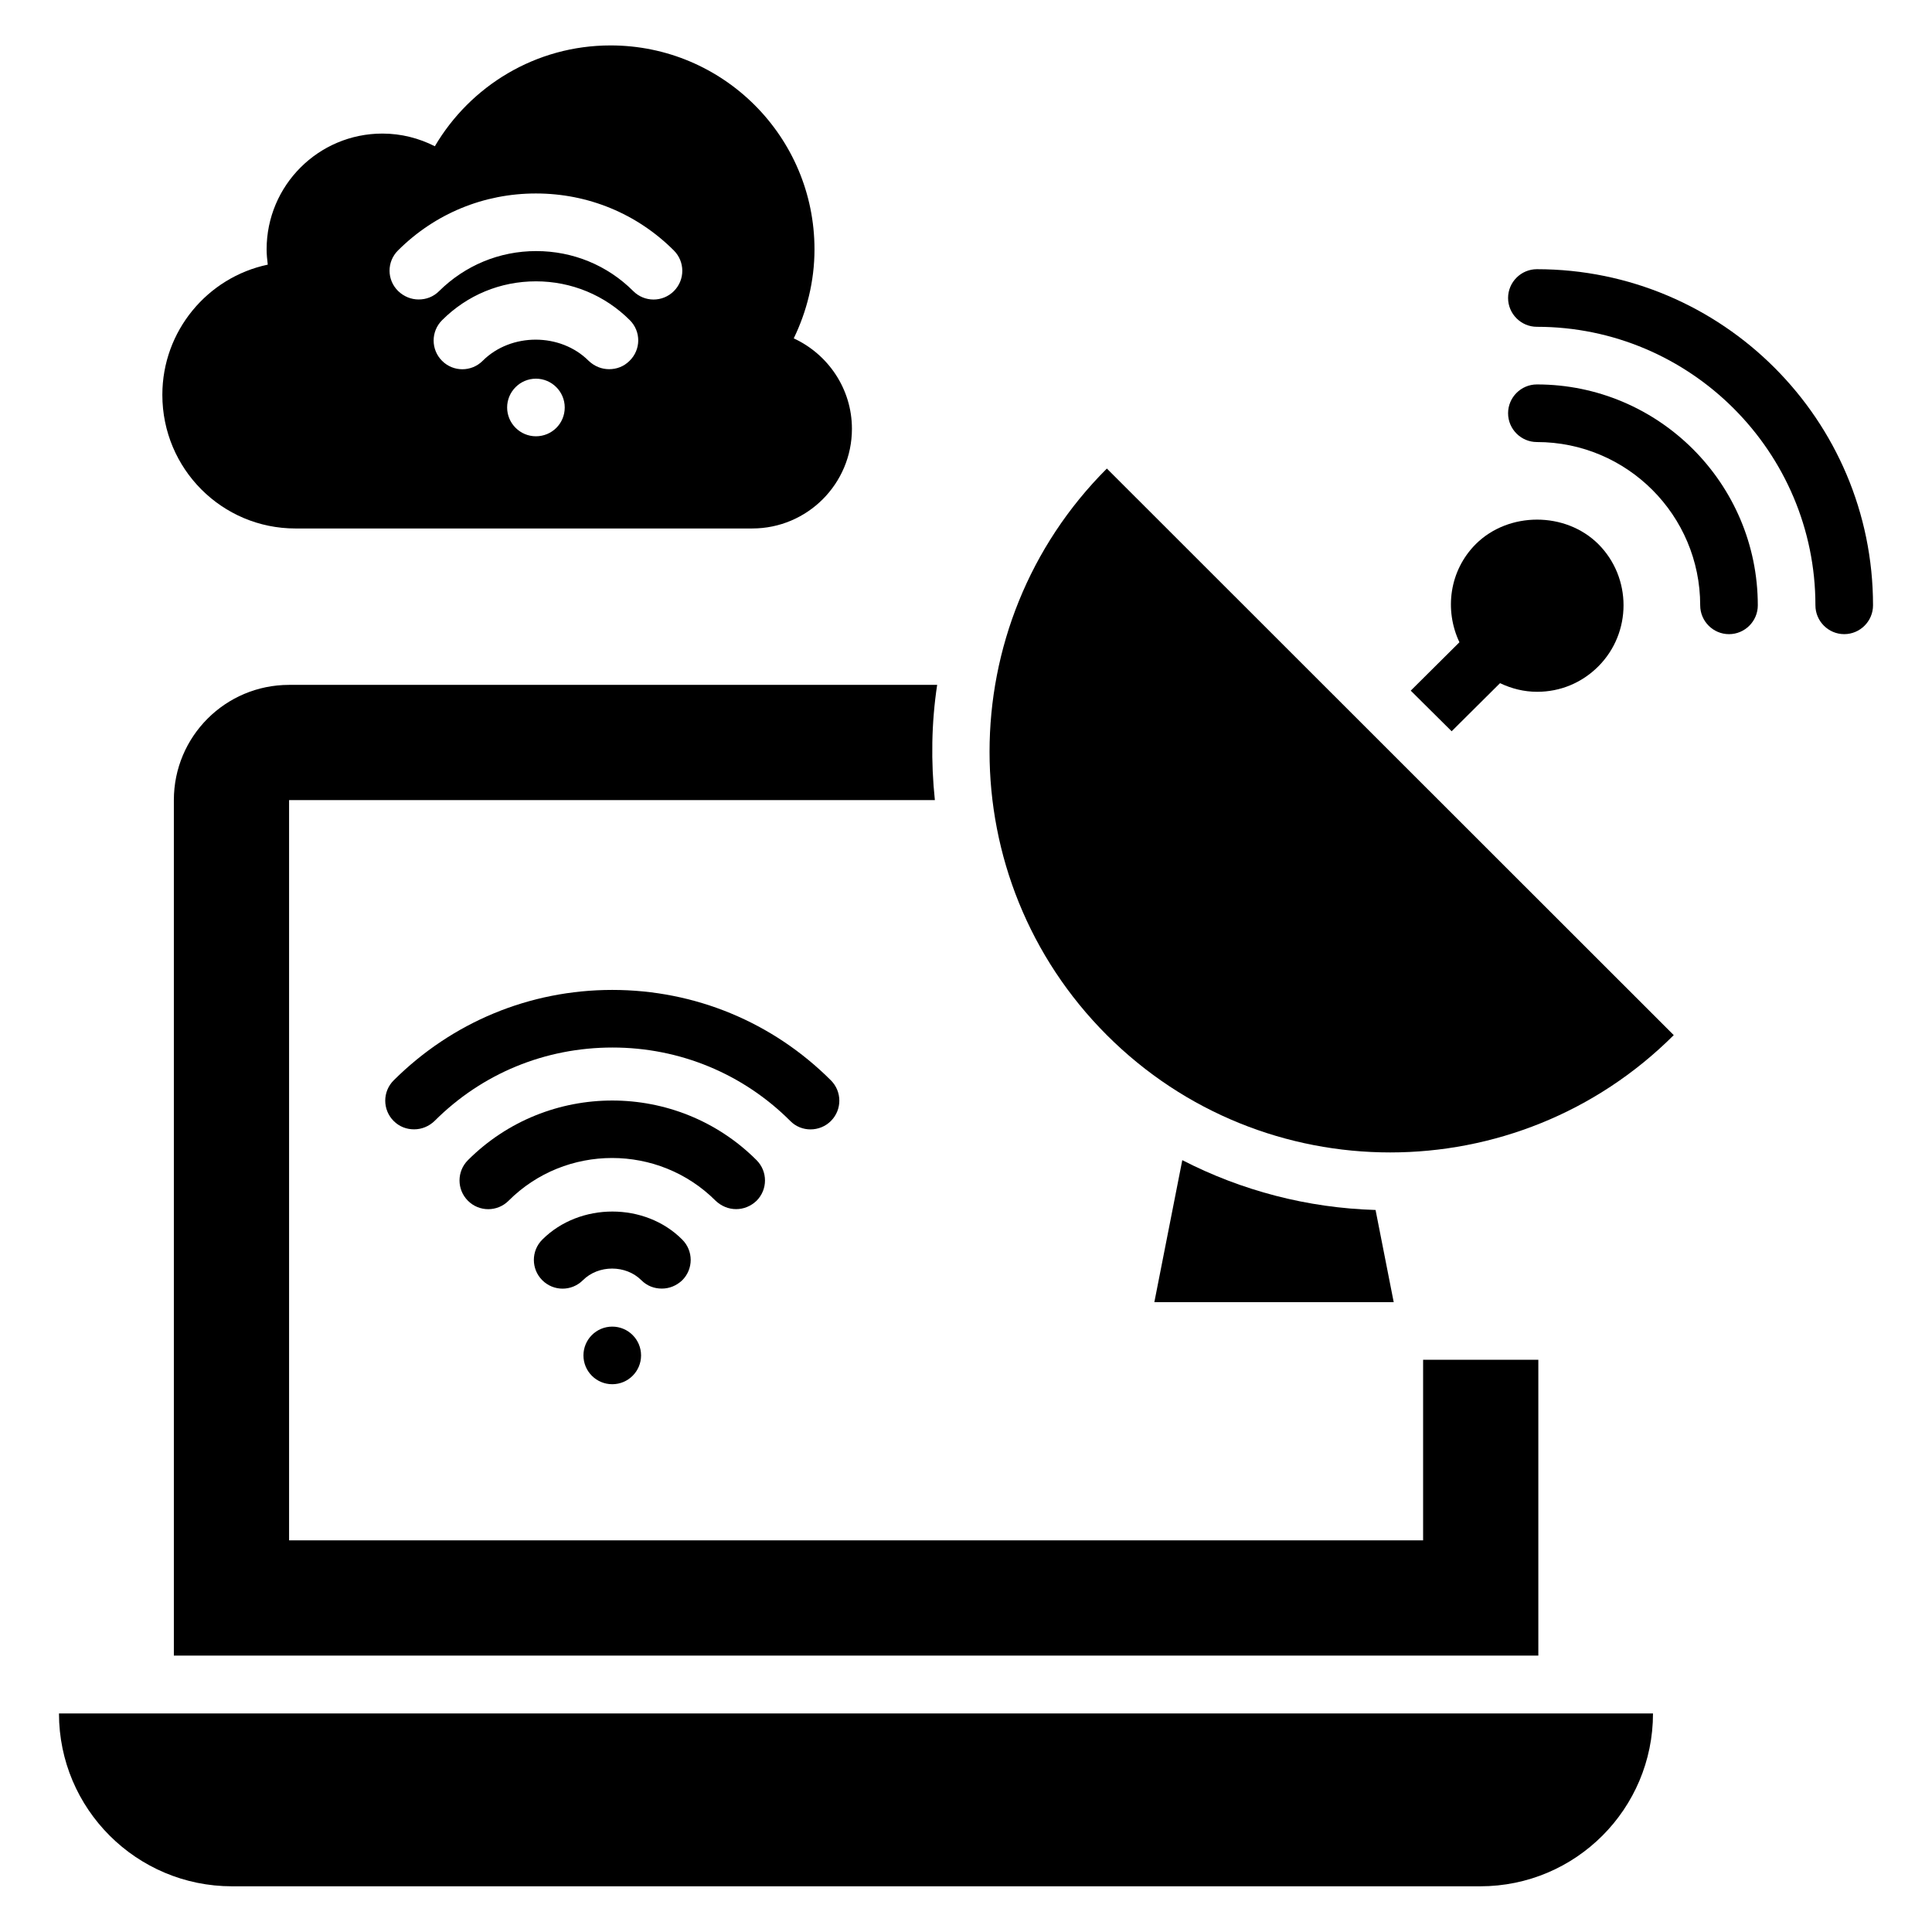
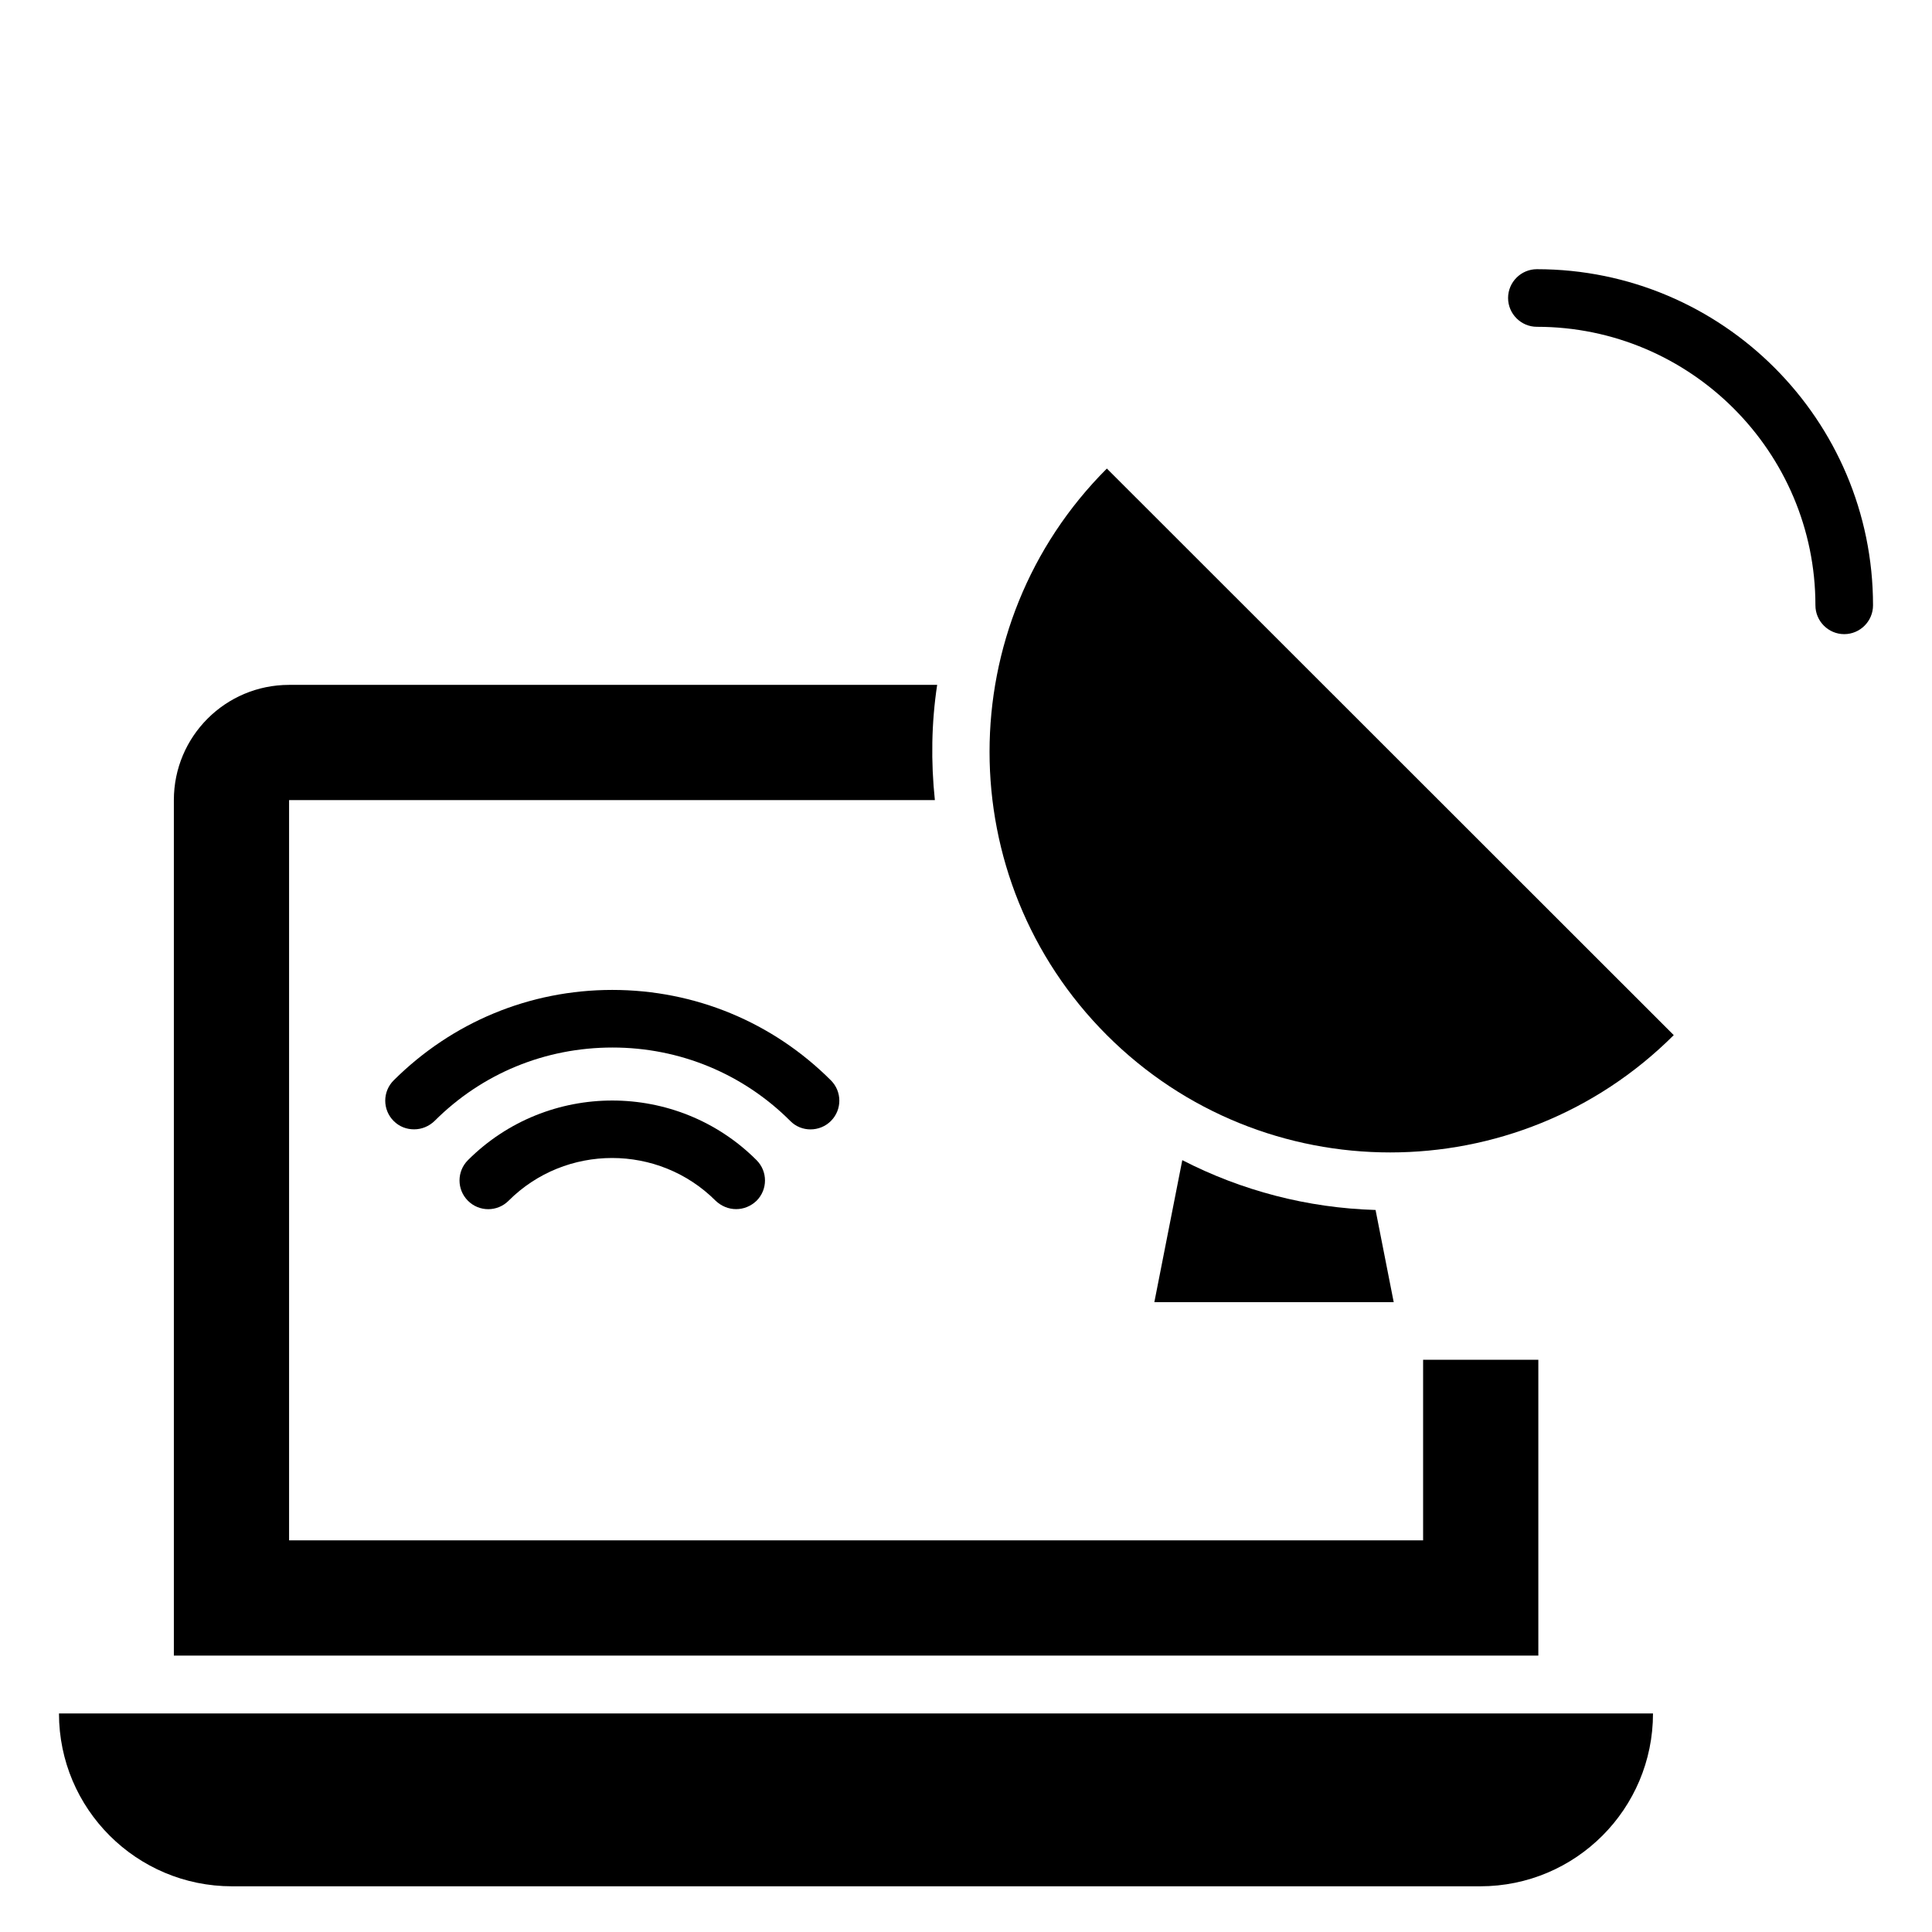
<svg xmlns="http://www.w3.org/2000/svg" fill="#000000" width="800px" height="800px" version="1.1" viewBox="144 144 512 512">
  <g>
    <path d="m205.5 643.89h330.76c25.344 0 45.801-20.535 45.801-45.801h-422.43c0 25.27 20.535 45.801 45.875 45.801z" />
    <path d="m220.61 325.5c-16.871 0-30.535 13.664-30.535 30.535v226.71h361.6v-78.398h-30.535v47.863h-300.53v-196.18h171.14c-1.07-10.152-0.918-20.457 0.609-30.535z" />
    <path d="m364.2 441.07c2.977-2.977 2.977-7.785 0-10.762-15.418-15.418-36.031-23.969-57.938-23.969s-42.441 8.551-57.938 23.969c-2.977 2.977-2.977 7.785 0 10.762 1.527 1.527 3.434 2.215 5.418 2.215 1.984 0 3.894-0.762 5.418-2.215 12.594-12.594 29.312-19.465 47.176-19.465 17.785 0 34.578 6.945 47.098 19.465 2.902 2.977 7.785 2.977 10.766 0z" />
    <path d="m339.08 464.43c1.984 0 3.894-0.762 5.418-2.215 2.977-2.977 2.977-7.785 0-10.762-21.07-21.07-55.418-21.07-76.488 0-2.977 2.977-2.977 7.785 0 10.762 2.977 2.977 7.785 2.977 10.762 0 15.113-15.113 39.77-15.113 54.883 0 1.535 1.449 3.441 2.215 5.426 2.215z" />
-     <path d="m319.39 485.49c1.984 0 3.894-0.762 5.418-2.215 2.977-2.977 2.977-7.785 0-10.762-9.848-9.922-27.176-9.922-37.098 0-2.977 2.977-2.977 7.785 0 10.762 2.977 2.977 7.785 2.977 10.762 0 4.121-4.121 11.375-4.121 15.496 0 1.527 1.527 3.434 2.215 5.422 2.215z" />
-     <path d="m313.89 503.2c0 4.215-3.418 7.633-7.637 7.633-4.215 0-7.633-3.418-7.633-7.633s3.418-7.633 7.633-7.633c4.219 0 7.637 3.418 7.637 7.633" />
    <path d="m437.33 418.32c41.449 41.449 108.7 41.449 150.23 0l-150.23-150.15c-41.453 41.449-41.453 108.7 0 150.15z" />
    <path d="m551.29 215.34c-4.199 0-7.633 3.434-7.633 7.633 0 4.199 3.434 7.633 7.633 7.633 40.688 0 73.816 33.129 73.816 73.816 0 4.199 3.434 7.633 7.633 7.633 4.199 0 7.633-3.434 7.633-7.633 0-49.156-39.922-89.082-89.082-89.082z" />
-     <path d="m551.29 245.88c-4.199 0-7.633 3.434-7.633 7.633s3.434 7.633 7.633 7.633c23.895 0 43.281 19.391 43.281 43.281 0 4.199 3.434 7.633 7.633 7.633s7.633-3.434 7.633-7.633c0.004-32.289-26.258-58.547-58.547-58.547z" />
-     <path d="m528.7 337.79 12.824-12.746c3.055 1.449 6.336 2.289 9.848 2.289 6.106 0 11.832-2.367 16.184-6.719 8.93-8.93 8.93-23.512 0-32.441-8.703-8.625-23.738-8.625-32.441 0-7.023 7.023-8.398 17.48-4.352 26.031l-12.902 12.824z" />
    <path d="m457.32 451.45-7.406 37.633h63.434l-4.809-24.426c-18.086-0.535-35.492-5.117-51.219-13.207z" />
-     <path d="m222.29 284.05h121.07c14.578 0 26.41-11.832 26.41-26.41 0-10.609-6.336-19.77-15.418-23.969 3.434-7.098 5.496-15.113 5.496-23.586 0-29.848-24.199-54.047-54.047-54.047-19.848 0-37.176 10.762-46.562 26.719-4.199-2.137-8.93-3.359-13.895-3.359-16.945 0-30.688 13.742-30.688 30.688 0 1.375 0.152 2.75 0.305 4.047-15.953 3.359-27.938 17.559-27.938 34.504 0 19.613 15.801 35.414 35.27 35.414zm63.738-24.43c-4.199 0-7.633-3.434-7.633-7.633s3.434-7.633 7.633-7.633 7.633 3.434 7.633 7.633c0 4.277-3.434 7.633-7.633 7.633zm24.809-19.996c-1.527 1.527-3.434 2.215-5.418 2.215s-3.894-0.762-5.418-2.215c-7.481-7.481-20.609-7.481-28.09 0-2.977 2.977-7.785 2.977-10.762 0-2.977-2.977-2.977-7.785 0-10.762 6.641-6.641 15.418-10.305 24.887-10.305 9.391 0 18.242 3.664 24.887 10.305 2.969 2.973 2.969 7.781-0.086 10.762zm-61.375-29.238c9.77-9.77 22.746-15.113 36.562-15.113s26.793 5.344 36.562 15.113c2.977 2.977 2.977 7.785 0 10.762-2.977 2.977-7.785 2.977-10.762 0-6.871-6.871-16.031-10.609-25.727-10.609-9.77 0-18.855 3.816-25.727 10.609-1.527 1.527-3.434 2.215-5.418 2.215s-3.894-0.762-5.418-2.215c-3.051-2.977-3.051-7.785-0.074-10.762z" />
  </g>
</svg>